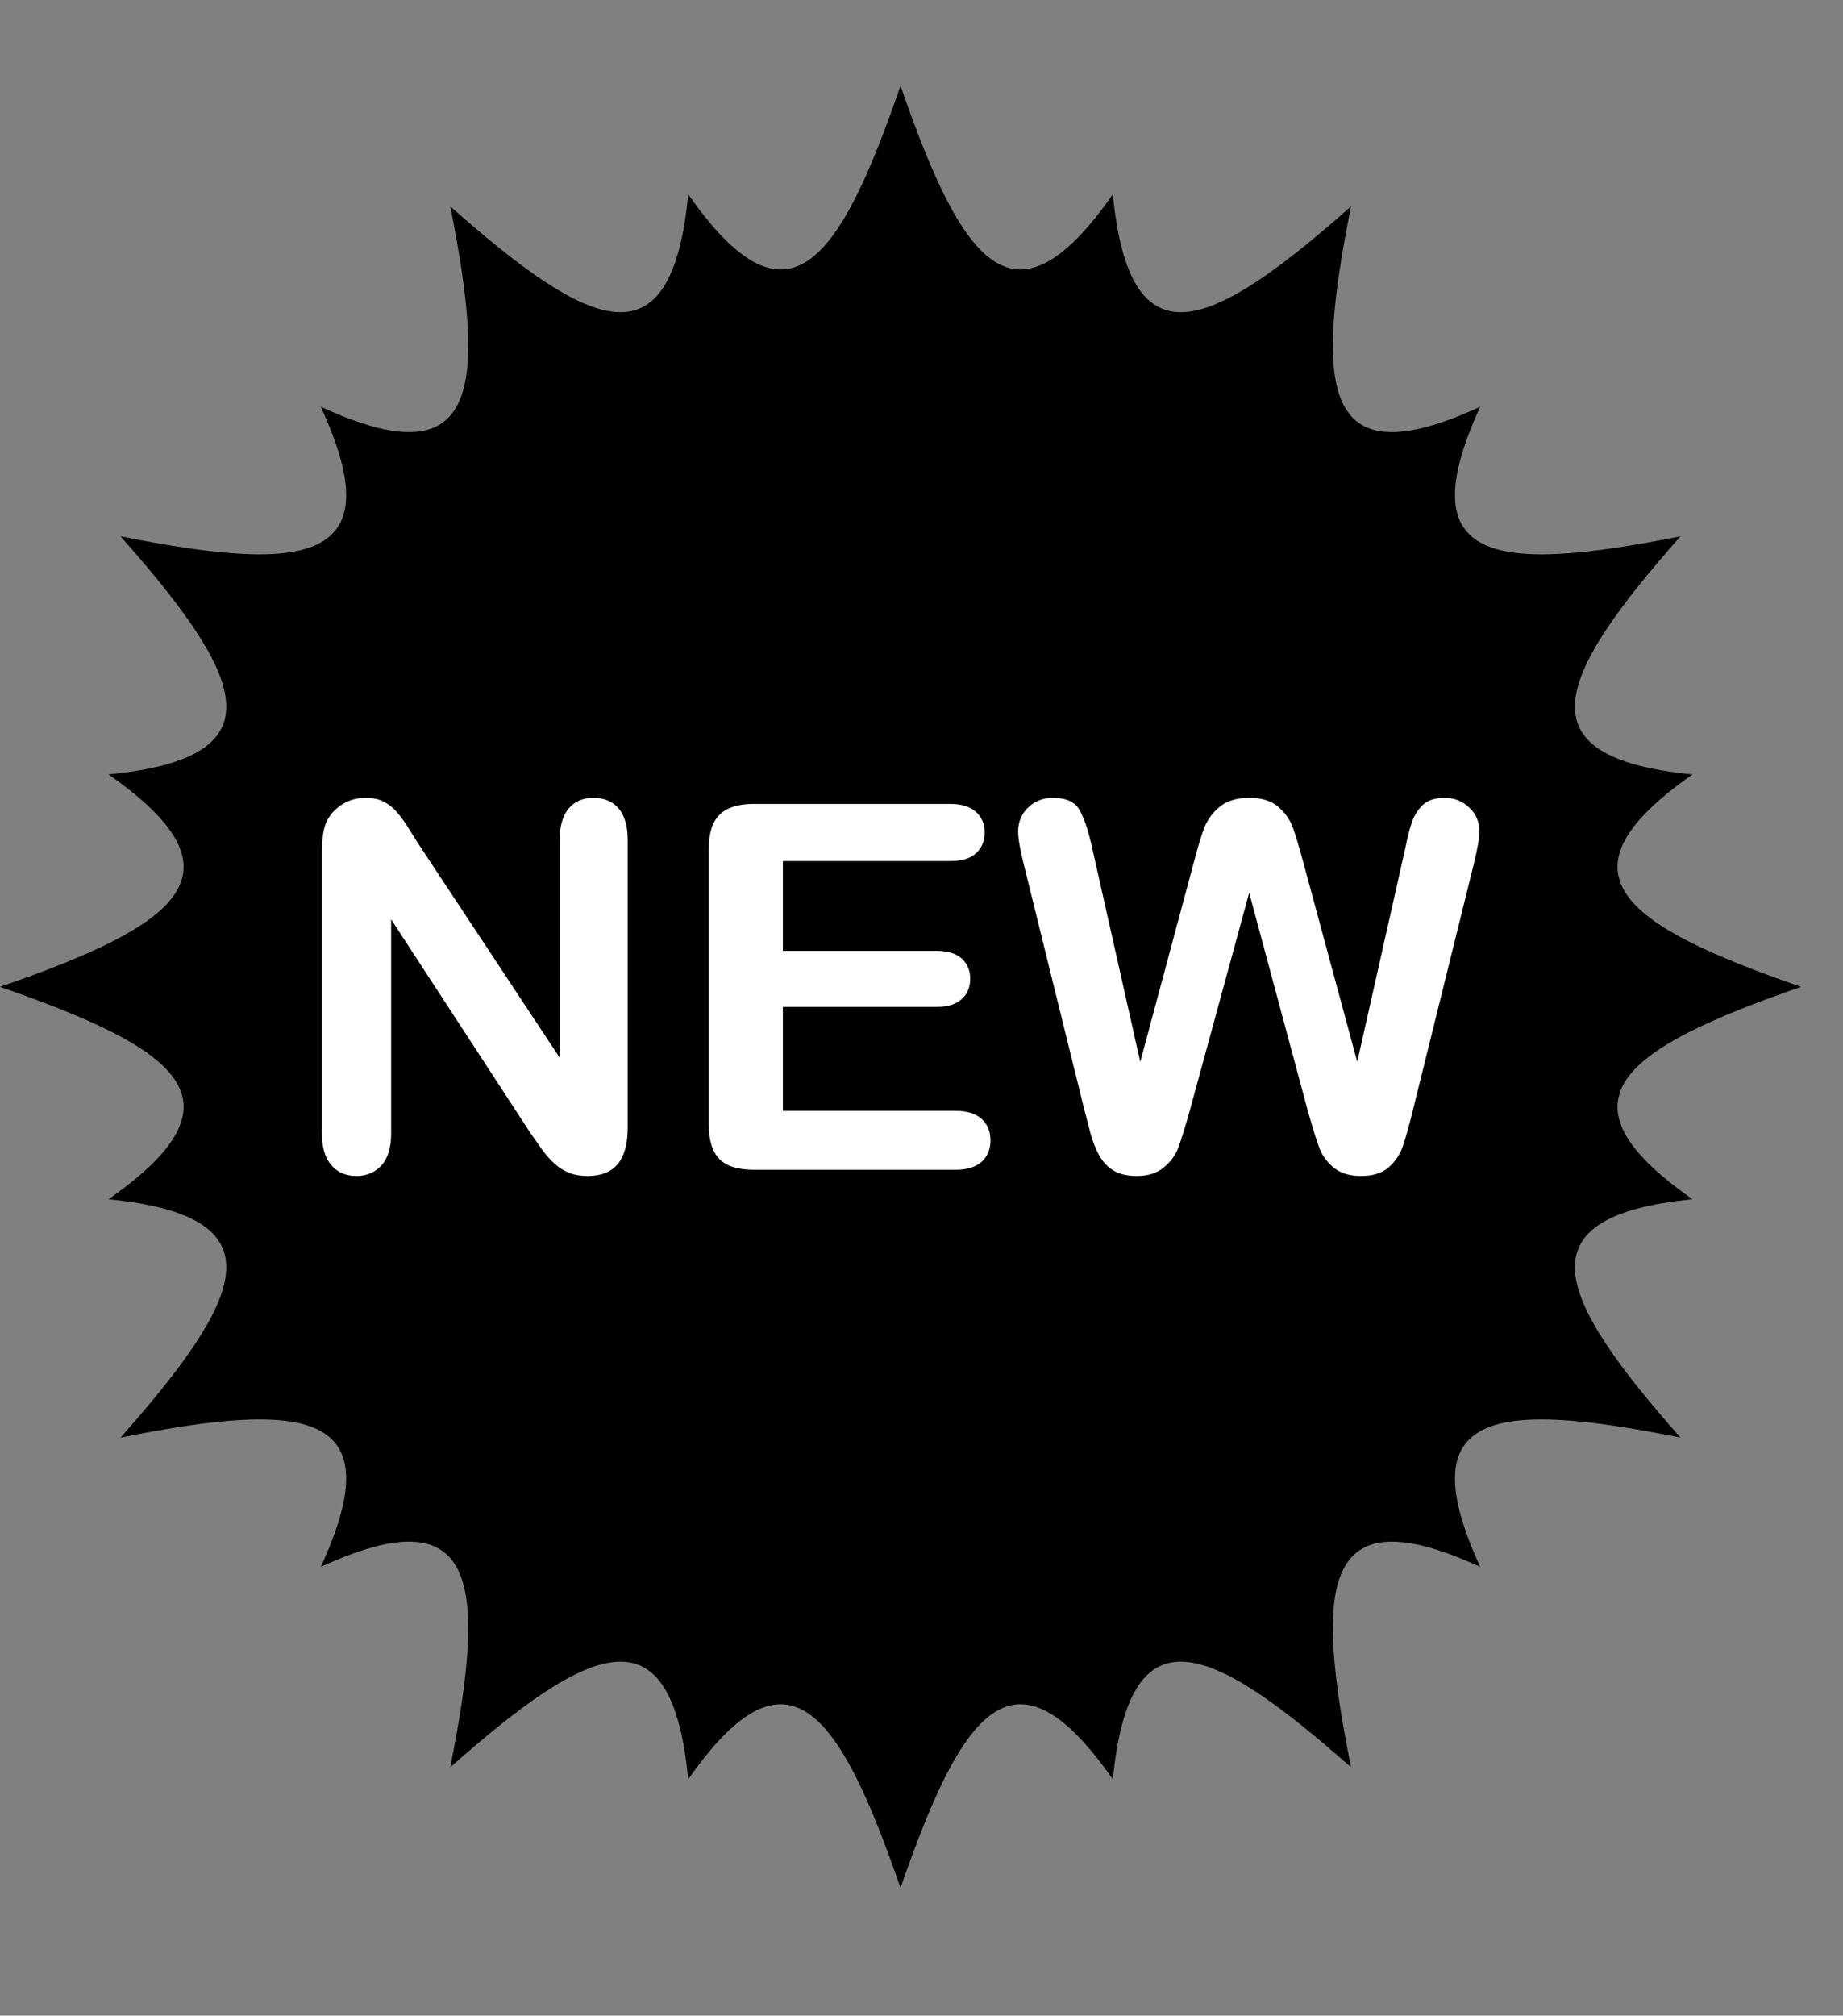
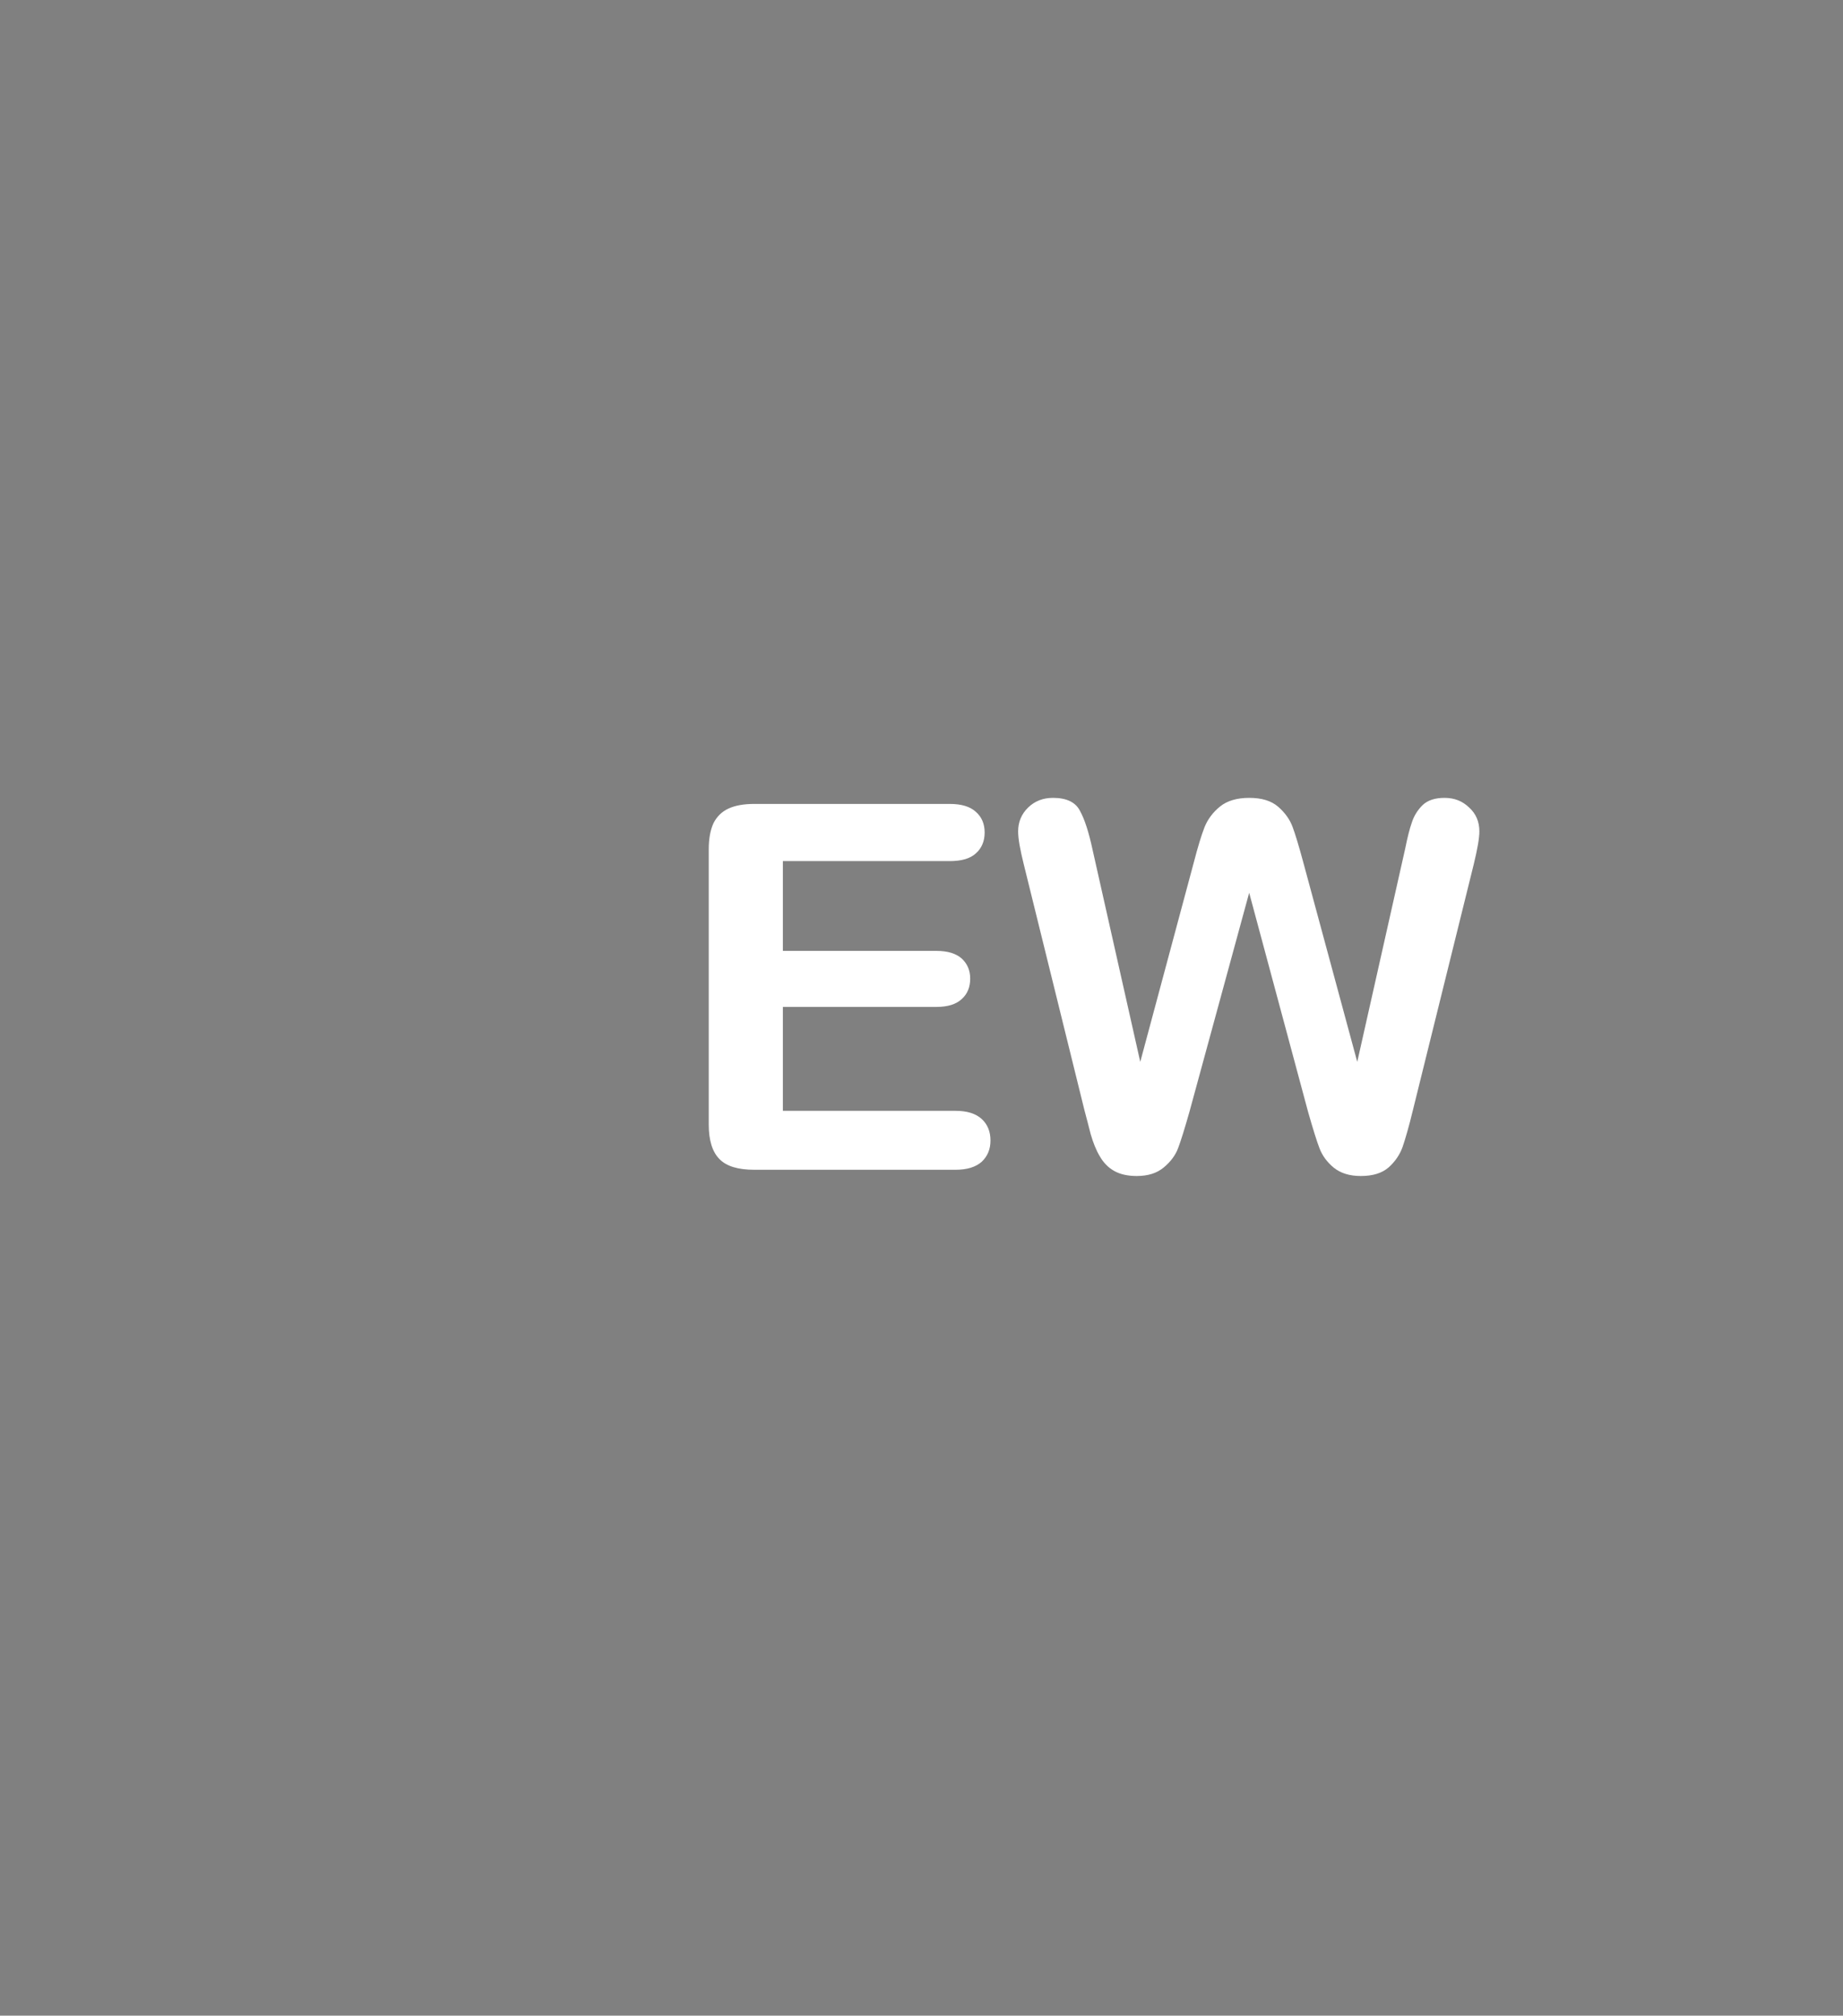
<svg xmlns="http://www.w3.org/2000/svg" width="43" zoomAndPan="magnify" viewBox="0 0 32.25 35.25" height="47" preserveAspectRatio="xMidYMid meet" version="1.0">
  <rect x="0" y="0" width="32.25" height="35.25" fill="#808080" stroke="none" />
  <defs>
    <clipPath id="e9951f27d1">
-       <path d="M 0 1.5 L 31.516 1.5 L 31.516 33.016 L 0 33.016 Z M 0 1.5 " clip-rule="nonzero" />
-     </clipPath>
+       </clipPath>
  </defs>
  <g clip-path="url(#e9951f27d1)">
    <path fill="#000000" d="M 31.516 17.258 C 28.395 18.34 27.137 19.238 29.617 20.973 C 26.598 21.27 27.227 22.676 29.406 25.141 C 26.172 24.492 24.637 24.648 25.902 27.402 C 23.148 26.137 22.992 27.672 23.641 30.906 C 21.176 28.727 19.77 28.098 19.473 31.117 C 17.738 28.637 16.84 29.895 15.758 33.016 C 14.68 29.895 13.777 28.637 12.043 31.117 C 11.75 28.098 10.344 28.727 7.879 30.906 C 8.523 27.672 8.367 26.137 5.613 27.402 C 6.883 24.648 5.344 24.492 2.109 25.141 C 4.293 22.676 4.922 21.27 1.898 20.973 C 4.379 19.238 3.125 18.34 0 17.258 C 3.125 16.18 4.379 15.277 1.898 13.543 C 4.922 13.25 4.293 11.844 2.109 9.379 C 5.344 10.023 6.883 9.867 5.613 7.113 C 8.367 8.383 8.523 6.844 7.879 3.609 C 10.344 5.793 11.75 6.422 12.043 3.398 C 13.777 5.879 14.68 4.625 15.758 1.5 C 16.84 4.625 17.738 5.879 19.473 3.398 C 19.77 6.422 21.176 5.793 23.641 3.609 C 22.992 6.844 23.148 8.383 25.902 7.113 C 24.637 9.867 26.172 10.023 29.406 9.379 C 27.227 11.844 26.598 13.25 29.617 13.543 C 27.137 15.277 28.395 16.18 31.516 17.258 " fill-opacity="1" fill-rule="nonzero" />
  </g>
-   <path fill="#ffffff" d="M 7.301 14.727 L 9.793 18.496 L 9.793 14.691 C 9.793 14.445 9.848 14.262 9.953 14.137 C 10.059 14.012 10.203 13.953 10.383 13.953 C 10.57 13.953 10.715 14.012 10.824 14.137 C 10.93 14.262 10.984 14.445 10.984 14.691 L 10.984 19.723 C 10.984 20.285 10.754 20.566 10.285 20.566 C 10.172 20.566 10.066 20.551 9.973 20.516 C 9.879 20.48 9.793 20.43 9.711 20.355 C 9.629 20.285 9.555 20.199 9.484 20.102 C 9.414 20.004 9.344 19.902 9.273 19.801 L 6.844 16.078 L 6.844 19.824 C 6.844 20.066 6.789 20.254 6.676 20.379 C 6.562 20.504 6.414 20.566 6.238 20.566 C 6.055 20.566 5.906 20.504 5.797 20.375 C 5.688 20.25 5.633 20.066 5.633 19.824 L 5.633 14.891 C 5.633 14.68 5.656 14.516 5.703 14.395 C 5.758 14.266 5.848 14.16 5.977 14.074 C 6.105 13.992 6.242 13.953 6.391 13.953 C 6.508 13.953 6.605 13.969 6.691 14.008 C 6.773 14.047 6.844 14.098 6.906 14.16 C 6.969 14.227 7.035 14.309 7.102 14.41 C 7.164 14.512 7.234 14.617 7.301 14.727 " fill-opacity="1" fill-rule="nonzero" />
  <path fill="#ffffff" d="M 16.617 15.059 L 13.699 15.059 L 13.699 16.629 L 16.387 16.629 C 16.586 16.629 16.73 16.676 16.828 16.762 C 16.926 16.852 16.977 16.969 16.977 17.113 C 16.977 17.262 16.93 17.379 16.832 17.469 C 16.734 17.562 16.586 17.609 16.387 17.609 L 13.699 17.609 L 13.699 19.426 L 16.719 19.426 C 16.922 19.426 17.074 19.473 17.18 19.57 C 17.281 19.664 17.332 19.789 17.332 19.945 C 17.332 20.098 17.281 20.219 17.18 20.316 C 17.074 20.41 16.922 20.457 16.719 20.457 L 13.199 20.457 C 12.914 20.457 12.711 20.395 12.59 20.27 C 12.465 20.145 12.402 19.941 12.402 19.664 L 12.402 14.855 C 12.402 14.668 12.43 14.516 12.484 14.398 C 12.543 14.281 12.629 14.195 12.746 14.141 C 12.863 14.086 13.016 14.059 13.199 14.059 L 16.617 14.059 C 16.824 14.059 16.977 14.105 17.078 14.199 C 17.18 14.289 17.23 14.41 17.23 14.559 C 17.23 14.707 17.18 14.832 17.078 14.922 C 16.977 15.016 16.824 15.059 16.617 15.059 " fill-opacity="1" fill-rule="nonzero" />
  <path fill="#ffffff" d="M 22.891 19.449 L 21.859 15.613 L 20.812 19.449 C 20.73 19.738 20.664 19.949 20.617 20.074 C 20.57 20.203 20.484 20.316 20.367 20.414 C 20.246 20.516 20.09 20.566 19.891 20.566 C 19.73 20.566 19.598 20.535 19.496 20.477 C 19.391 20.418 19.309 20.332 19.246 20.223 C 19.18 20.113 19.129 19.984 19.086 19.836 C 19.047 19.684 19.012 19.547 18.977 19.418 L 17.914 15.113 C 17.852 14.863 17.816 14.672 17.816 14.539 C 17.816 14.375 17.875 14.234 17.992 14.121 C 18.109 14.008 18.254 13.953 18.426 13.953 C 18.66 13.953 18.82 14.027 18.898 14.18 C 18.98 14.328 19.051 14.551 19.113 14.836 L 19.953 18.57 L 20.891 15.078 C 20.961 14.809 21.023 14.605 21.078 14.465 C 21.133 14.328 21.223 14.207 21.348 14.105 C 21.473 14.004 21.645 13.953 21.859 13.953 C 22.078 13.953 22.246 14.004 22.367 14.109 C 22.488 14.215 22.57 14.332 22.617 14.457 C 22.664 14.582 22.727 14.789 22.805 15.078 L 23.75 18.57 L 24.59 14.836 C 24.629 14.641 24.668 14.488 24.707 14.379 C 24.742 14.27 24.805 14.168 24.891 14.082 C 24.98 13.996 25.109 13.953 25.277 13.953 C 25.449 13.953 25.59 14.008 25.707 14.121 C 25.828 14.23 25.887 14.371 25.887 14.539 C 25.887 14.66 25.852 14.852 25.789 15.113 L 24.723 19.418 C 24.652 19.711 24.59 19.922 24.543 20.059 C 24.496 20.191 24.414 20.312 24.301 20.414 C 24.184 20.516 24.023 20.566 23.812 20.566 C 23.613 20.566 23.457 20.516 23.336 20.418 C 23.219 20.32 23.137 20.207 23.09 20.082 C 23.043 19.961 22.977 19.75 22.891 19.449 " fill-opacity="1" fill-rule="nonzero" />
</svg>